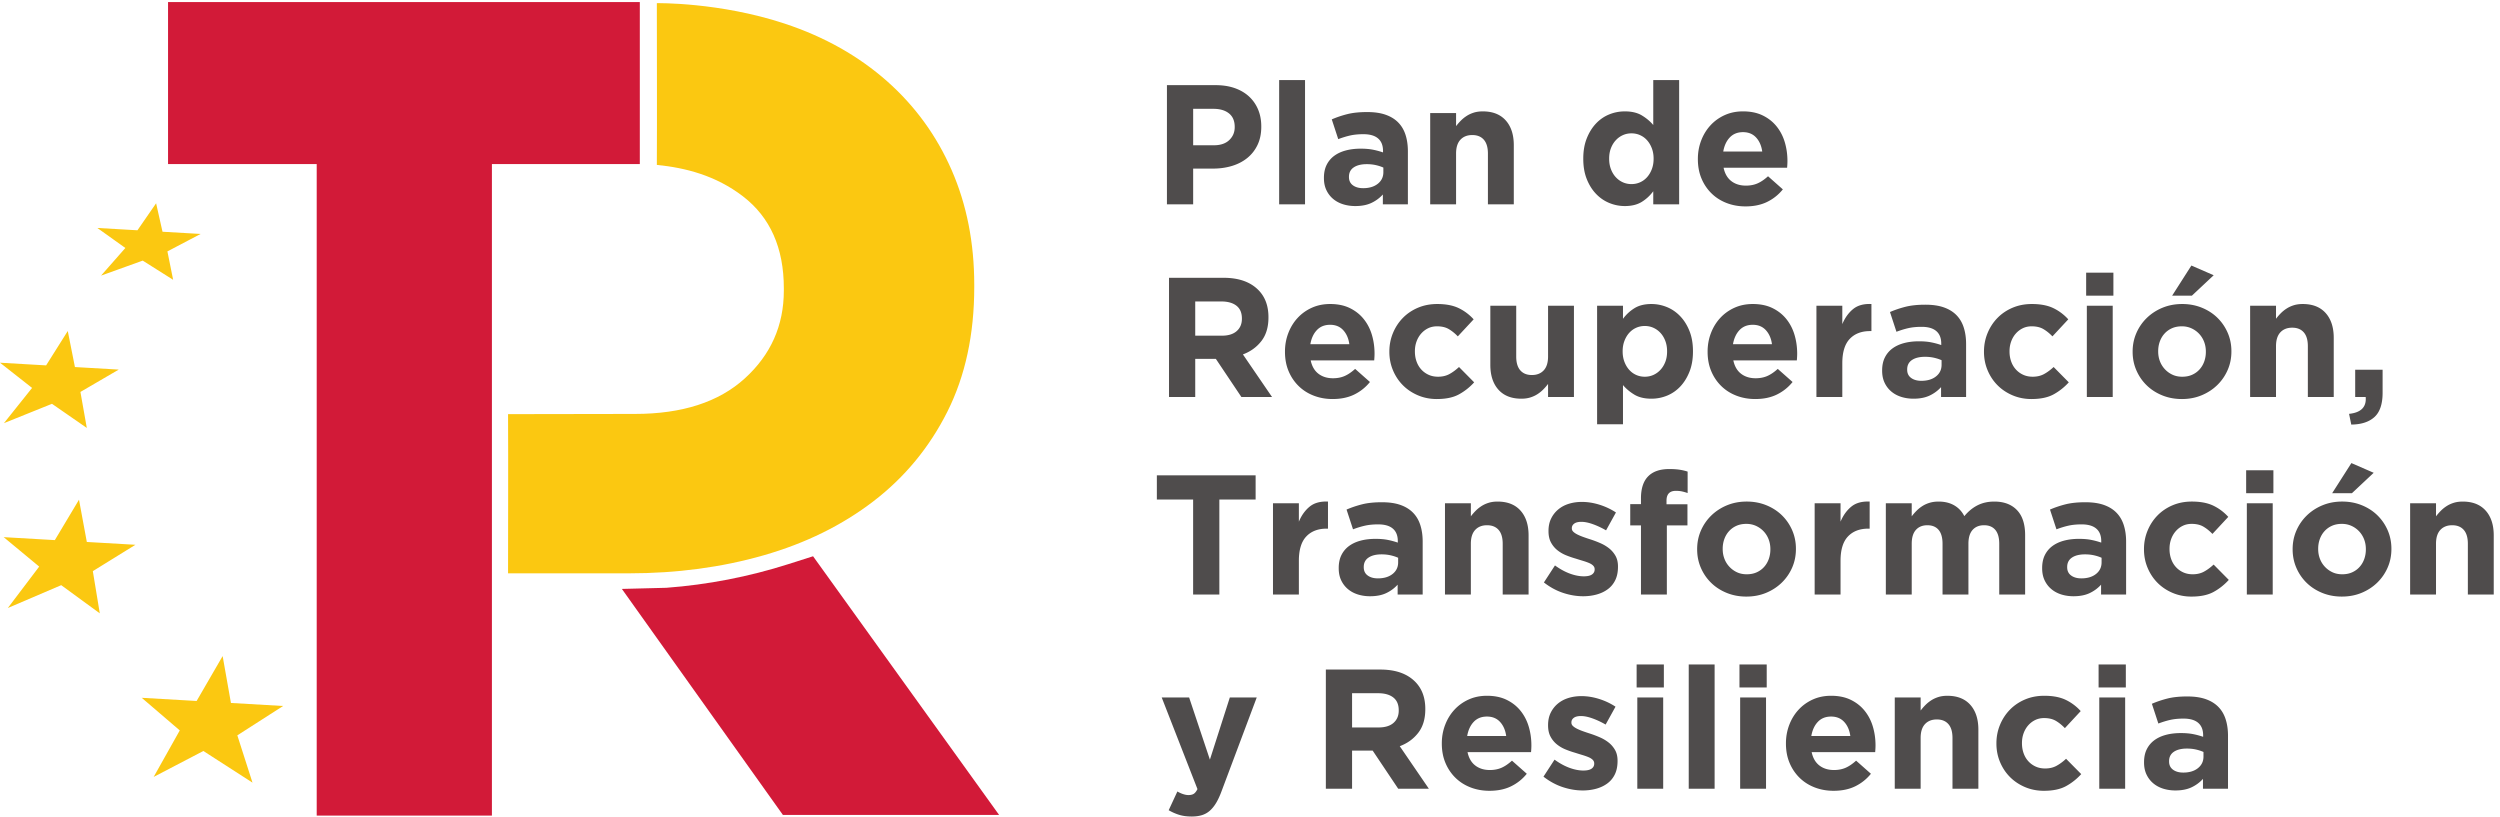
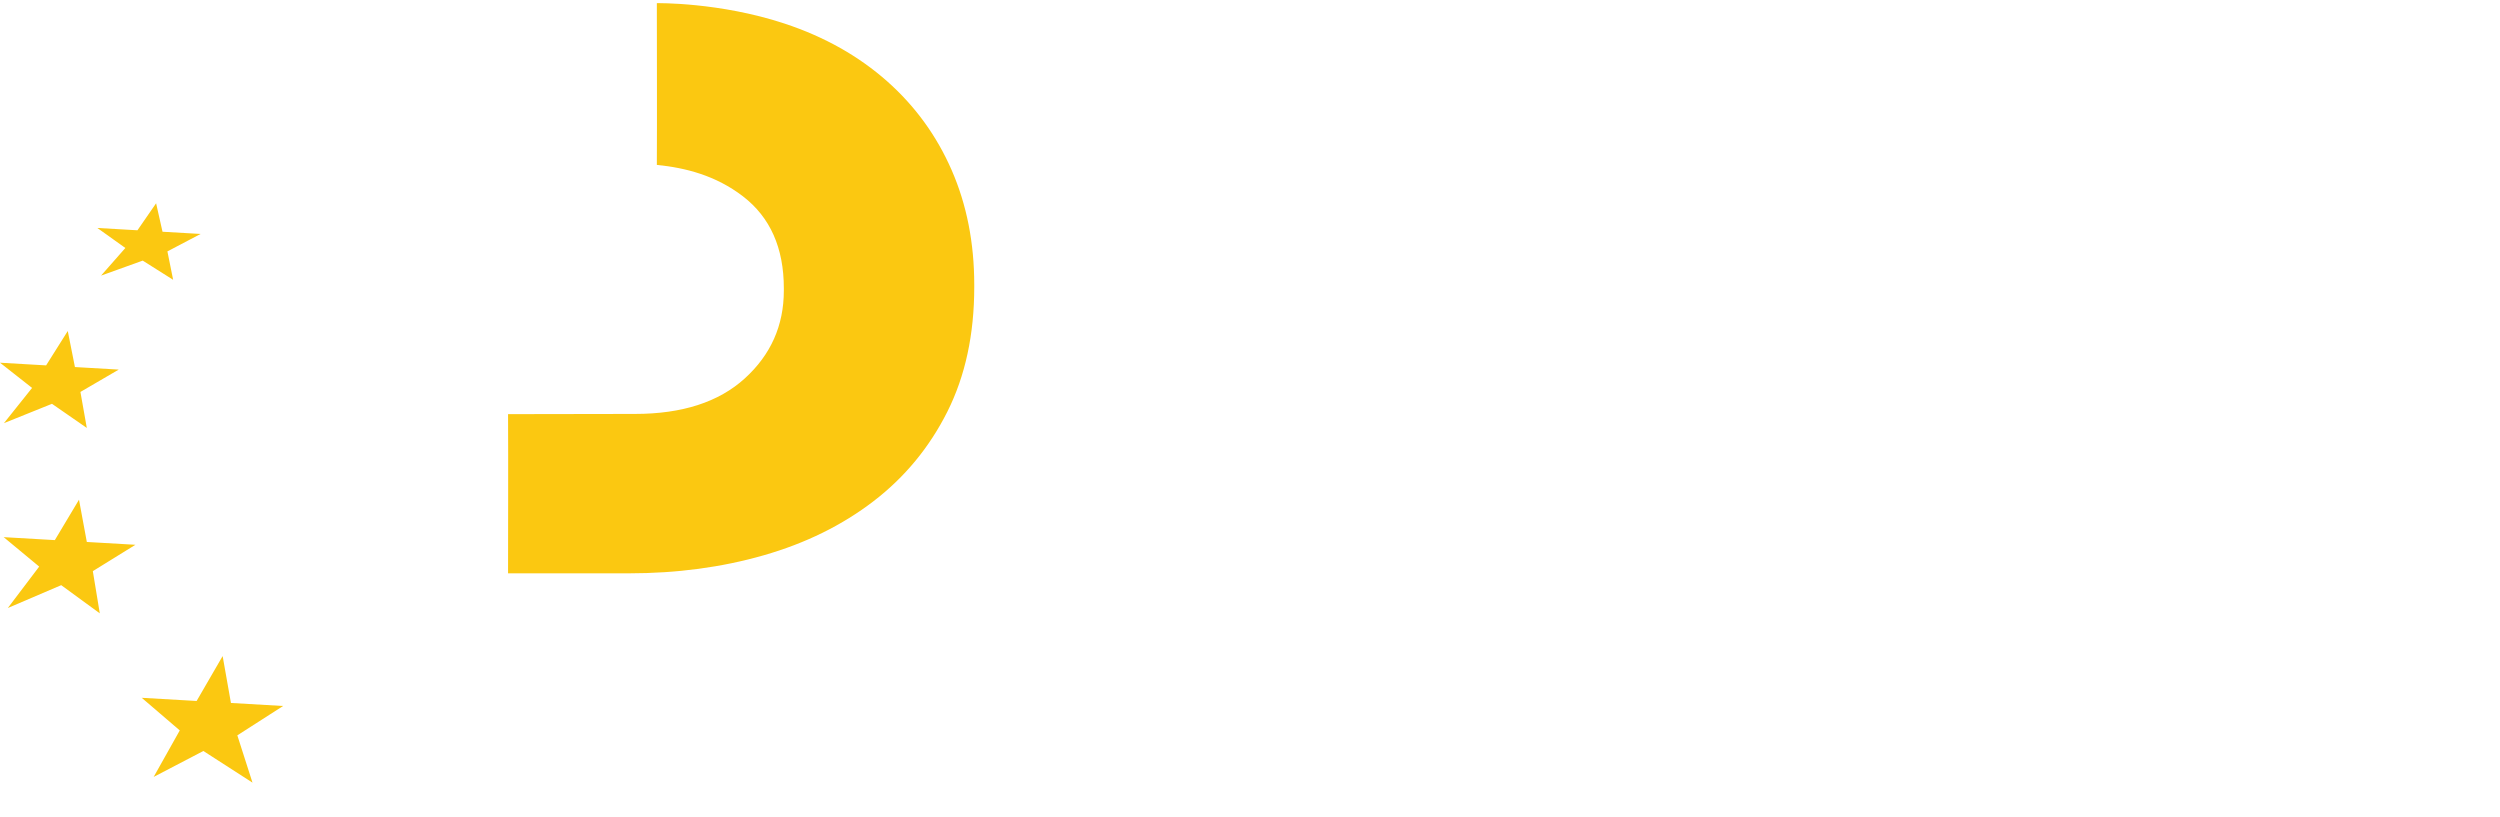
<svg xmlns="http://www.w3.org/2000/svg" width="509.893" height="166.533">
-   <path d="M981.168 1248.99v-248.41H754.355V1.43H485.668v999.15H257.699v248.41zM1246.84 399.094l-37.55-11.969c-61.04-19.457-123.9-31.66-187.44-36.383l-68.198-1.73L1200.59 2.422h331.55z" style="fill:#d21a38;fill-opacity:1;fill-rule:nonzero;stroke:none" transform="matrix(.133 0 0 -.133 0 166.533)" />
  <path d="m434.141 169.48-79.989 4.641-12.73 71.91-39.895-68.859-84.199 4.867 58.352-50.008-40.035-71.312 76.222 39.761 75.332-48.539-23.254 72.52zM207.695 416.699l-74.55 4.321-11.997 64.8-37.05-61.957L5.62 428.41l54.469-45.156-48.094-63.527 81.875 35.043 59.156-43.215-10.668 64.722zM182.078 685.355l-67.176 3.895-10.988 55.273-33.203-52.714L0 695.906l49.195-38.644-43.148-54.024 73.664 29.645 53.41-37.004-9.789 55.203zM307.648 893.367l-58.437 3.387-9.816 43.629-28.629-41.399-61.512 3.563 42.969-30.699-37.274-42.387 63.922 23.023 46.629-29.429-8.777 43.57zM1459.4 991.199c-23.11 52.931-56.17 98.421-99.2 136.501-43.06 38.07-95.33 67.91-157.23 88.33-100.16 33.02-195.69 31.24-195.69 31.24 0-82.88.41-164.58 0-248.028 43.57-4.344 90.21-16.066 132.06-48.195 41.77-32.109 62.68-79.121 62.68-140.965v-3.559c0-53.531-19.96-98.453-59.9-134.722-39.95-36.305-96.08-54.438-168.432-54.438l-194.579-.332c.411-81.957 0-162.324 0-244.117H964.32c73.61 0 142.54 9.203 206.82 27.664 64.28 18.426 120.4 46.086 168.46 82.973 48.02 36.847 85.76 82.66 113.25 137.39 27.42 54.707 41.17 118.348 41.17 190.938v3.559c0 64.238-11.54 122.812-34.62 175.761" style="fill:#fbc811;fill-opacity:1;fill-rule:nonzero;stroke:none" transform="matrix(.133 0 0 -.133 0 166.533)" />
-   <path d="M1861.58 1029.36c10.09 0 17.93 2.65 23.5 7.96s8.36 11.89 8.36 19.72v.52c0 9.05-2.92 15.93-8.75 20.63s-13.8 7.05-23.89 7.05h-31.08v-55.88zm-72.07 92.18h74.68c10.97 0 20.76-1.53 29.38-4.57q12.93-4.575 21.93-12.93c6.01-5.57 10.62-12.23 13.85-19.97 3.22-7.75 4.83-16.32 4.83-25.72v-.53c0-10.62-1.92-19.93-5.75-27.94s-9.1-14.71-15.8-20.11c-6.7-5.39-14.54-9.44-23.5-12.137-8.97-2.703-18.58-4.051-28.85-4.051h-30.56V938.75h-40.21zM1961.59 1129.37h39.7V938.75h-39.7zM2090.33 963.555c9.41 0 16.93 2.261 22.59 6.793 5.66 4.519 8.49 10.441 8.49 17.75v7.054c-3.49 1.567-7.36 2.825-11.62 3.786-4.27.953-8.84 1.442-13.71 1.442-8.54 0-15.24-1.661-20.11-4.966-4.87-3.309-7.31-8.098-7.31-14.367v-.524c0-5.39 2-9.574 6-12.531 4.01-2.965 9.23-4.437 15.67-4.437m-12.01-27.422c-6.62 0-12.84.914-18.67 2.746-5.84 1.828-10.93 4.566-15.28 8.226-4.35 3.653-7.79 8.129-10.31 13.446-2.53 5.308-3.79 11.445-3.79 18.41v.519c0 7.661 1.39 14.278 4.18 19.844 2.78 5.566 6.66 10.186 11.62 13.846q7.44 5.475 17.76 8.22c6.87 1.83 14.49 2.75 22.85 2.75 7.13 0 13.35-.53 18.67-1.57 5.31-1.05 10.48-2.44 15.53-4.18v2.35c0 8.36-2.52 14.71-7.57 19.06s-12.53 6.53-22.45 6.53c-7.67 0-14.41-.65-20.24-1.95-5.84-1.31-11.97-3.19-18.41-5.62l-9.92 30.29c7.65 3.31 15.66 6 24.02 8.1 8.35 2.08 18.45 3.13 30.29 3.13 10.97 0 20.33-1.35 28.07-4.05 7.75-2.7 14.15-6.57 19.19-11.62 5.23-5.22 9.06-11.62 11.5-19.19 2.43-7.57 3.65-16.06 3.65-25.46v-81.21h-38.39v15.141q-7.305-8.092-17.49-12.926c-6.79-3.215-15.06-4.832-24.81-4.832M2193.22 1078.71h39.69v-20.01c2.26 2.98 4.74 5.84 7.44 8.55 2.7 2.72 5.7 5.13 9.01 7.23 3.3 2.11 6.96 3.77 10.97 5 4 1.23 8.53 1.84 13.58 1.84 15.14 0 26.85-4.61 35.12-13.84s12.4-21.93 12.4-38.12v-90.61h-39.69v77.88c0 9.38-2.09 16.46-6.27 21.23-4.17 4.77-10.09 7.17-17.75 7.17s-13.71-2.4-18.15-7.17-6.66-11.85-6.66-21.23v-77.88h-39.69zM2501.87 969.824c4.7 0 9.1.914 13.19 2.739q6.135 2.74 10.71 7.835c3.04 3.395 5.48 7.481 7.31 12.274 1.83 4.781 2.74 10.048 2.74 15.798v.52c0 5.74-.91 11.01-2.74 15.8-1.83 4.78-4.27 8.88-7.31 12.27q-4.575 5.1-10.71 7.83c-4.09 1.84-8.49 2.75-13.19 2.75s-9.1-.91-13.18-2.75c-4.1-1.82-7.71-4.43-10.84-7.83-3.14-3.39-5.62-7.44-7.44-12.14-1.83-4.7-2.75-10.01-2.75-15.93v-.52c0-5.75.92-11.017 2.75-15.798 1.82-4.793 4.3-8.879 7.44-12.274 3.13-3.398 6.74-6.007 10.84-7.835 4.08-1.825 8.48-2.739 13.18-2.739m-10.18-33.691c-8.19 0-16.11 1.57-23.77 4.703s-14.45 7.789-20.36 13.969c-5.93 6.179-10.67 13.75-14.24 22.718-3.57 8.965-5.35 19.282-5.35 30.947v.52c0 11.66 1.78 21.97 5.35 30.94s8.27 16.54 14.1 22.72 12.58 10.84 20.24 13.98c7.66 3.13 15.67 4.69 24.03 4.69 10.61 0 19.36-2.09 26.24-6.27 6.88-4.17 12.66-9.05 17.36-14.62v68.94h39.7V938.75h-39.7v20.102c-4.87-6.618-10.75-12.055-17.62-16.321-6.88-4.258-15.54-6.398-25.98-6.398M2702.42 1019.7c-1.22 8.87-4.36 16.06-9.4 21.54-5.06 5.49-11.75 8.23-20.11 8.23s-15.11-2.71-20.24-8.1c-5.14-5.4-8.49-12.62-10.05-21.67zm-25.59-84.091c-10.45 0-20.16 1.746-29.12 5.227-8.97 3.48-16.71 8.441-23.24 14.883-6.53 6.437-11.62 14.058-15.28 22.847-3.65 8.793-5.48 18.582-5.48 29.384v.52c0 9.92 1.7 19.32 5.09 28.2 3.4 8.88 8.14 16.62 14.23 23.24 6.1 6.61 13.36 11.84 21.81 15.67 8.44 3.83 17.8 5.74 28.07 5.74 11.66 0 21.76-2.09 30.29-6.27 8.53-4.17 15.62-9.78 21.28-16.84 5.66-7.05 9.84-15.14 12.54-24.28q4.05-13.71 4.05-28.59c0-1.57-.05-3.23-.14-4.96-.08-1.751-.22-3.575-.39-5.493h-97.4c1.91-9.051 5.88-15.883 11.88-20.496 6.01-4.614 13.45-6.918 22.33-6.918 6.61 0 12.53 1.125 17.76 3.394 5.22 2.262 10.61 5.914 16.18 10.969l22.72-20.113c-6.61-8.18-14.62-14.578-24.02-19.192-9.4-4.605-20.46-6.922-33.16-6.922M1873.65 737.344c9.92 0 17.54 2.347 22.85 7.051 5.31 4.703 7.97 10.968 7.97 18.8v.524c0 8.703-2.79 15.23-8.36 19.586-5.58 4.347-13.32 6.527-23.24 6.527h-39.96v-52.488zm-80.95 88.789h83.56c23.15 0 40.91-6.184 53.27-18.543 10.45-10.445 15.67-24.379 15.67-41.781v-.524c0-14.801-3.61-26.855-10.84-36.164-7.22-9.316-16.67-16.152-28.33-20.5l44.65-65.281h-47l-39.17 58.488h-31.6V643.34h-40.21zM2069.23 724.285c-1.21 8.879-4.35 16.063-9.4 21.543-5.05 5.488-11.74 8.231-20.1 8.231s-15.11-2.704-20.24-8.098q-7.71-8.098-10.05-21.676zm-25.58-84.086c-10.45 0-20.16 1.75-29.12 5.227-8.97 3.48-16.71 8.441-23.24 14.883-6.53 6.437-11.62 14.058-15.28 22.847-3.65 8.793-5.48 18.582-5.48 29.379v.524c0 9.925 1.69 19.324 5.09 28.203 3.39 8.879 8.14 16.625 14.23 23.242q9.135 9.92 21.81 15.664c8.44 3.832 17.79 5.75 28.07 5.75 11.66 0 21.76-2.094 30.29-6.273 8.53-4.176 15.62-9.79 21.28-16.84 5.66-7.047 9.83-15.145 12.54-24.285 2.69-9.137 4.04-18.672 4.04-28.594 0-1.571-.04-3.227-.13-4.961q-.135-2.612-.39-5.488h-97.4c1.91-9.051 5.87-15.879 11.88-20.493 6.01-4.617 13.45-6.921 22.33-6.921 6.61 0 12.53 1.128 17.75 3.398 5.23 2.258 10.62 5.91 16.19 10.965l22.72-20.11c-6.62-8.183-14.62-14.582-24.02-19.195-9.4-4.605-20.46-6.922-33.16-6.922M2203.46 640.199c-10.45 0-20.16 1.922-29.12 5.75-8.97 3.828-16.67 9.008-23.11 15.539-6.44 6.528-11.49 14.184-15.15 22.977-3.65 8.789-5.48 18.148-5.48 28.07v.524c0 9.925 1.83 19.324 5.48 28.203q5.49 13.318 15.15 23.242c6.44 6.613 14.14 11.836 23.11 15.664q13.44 5.749 29.64 5.75c13.23 0 24.19-2.094 32.9-6.273q13.05-6.266 22.98-17.231l-24.28-26.113q-6.795 7.048-13.98 11.226c-4.79 2.786-10.75 4.18-17.89 4.18-5.05 0-9.62-1.004-13.71-3.004-4.09-2.004-7.66-4.746-10.7-8.223q-4.575-5.23-7.05-12.148c-1.66-4.613-2.48-9.527-2.48-14.75v-.523c0-5.399.82-10.446 2.48-15.149 1.65-4.699 4.05-8.789 7.18-12.273 3.13-3.477 6.88-6.223 11.23-8.219 4.35-2.004 9.23-3.004 14.62-3.004 6.62 0 12.4 1.348 17.36 4.047q7.455 4.047 14.76 10.836l23.24-23.504c-6.78-7.488-14.54-13.621-23.24-18.406-8.71-4.789-20.02-7.188-33.94-7.188M2332.98 640.723c-15.15 0-26.86 4.613-35.12 13.84-8.28 9.226-12.41 21.941-12.41 38.128v90.614h39.69v-77.891c0-9.379 2.09-16.457 6.27-21.226 4.18-4.774 10.09-7.165 17.76-7.165 7.65 0 13.7 2.391 18.14 7.165 4.44 4.769 6.66 11.847 6.66 21.226v77.891h39.69V643.34h-39.69v20.012a85 85 0 0 0-7.44-8.555 52.4 52.4 0 0 0-9-7.231c-3.32-2.109-6.97-3.773-10.98-5-4-1.222-8.53-1.843-13.57-1.843M2522.29 674.414c4.7 0 9.1.914 13.19 2.738 4.08 1.832 7.69 4.442 10.84 7.836q4.695 5.092 7.44 12.141c1.83 4.699 2.74 10.012 2.74 15.93v.523c0 5.742-.91 11.008-2.74 15.801-1.83 4.781-4.31 8.875-7.44 12.269-3.15 3.395-6.76 6.008-10.84 7.832-4.09 1.832-8.49 2.743-13.19 2.743-4.69 0-9.09-.911-13.19-2.743-4.09-1.824-7.66-4.437-10.7-7.832-3.05-3.394-5.49-7.488-7.31-12.269-1.83-4.793-2.74-10.059-2.74-15.801v-.523c0-5.746.91-11.012 2.74-15.797 1.82-4.789 4.26-8.879 7.31-12.274 3.04-3.394 6.61-6.004 10.7-7.836 4.1-1.824 8.5-2.738 13.19-2.738m-73.11 108.891h39.69v-20.11c4.87 6.618 10.74 12.055 17.63 16.325 6.86 4.257 15.53 6.398 25.98 6.398q12.255-.002 23.76-4.703c7.66-3.133 14.45-7.793 20.36-13.973 5.92-6.179 10.67-13.75 14.23-22.719 3.57-8.968 5.36-19.281 5.36-30.941v-.523c0-11.664-1.79-21.981-5.36-30.946-3.56-8.968-8.27-16.539-14.09-22.718-5.84-6.176-12.59-10.836-20.24-13.969-7.67-3.129-15.67-4.703-24.02-4.703-10.63 0-19.37 2.093-26.24 6.269-6.88 4.184-12.67 9.055-17.37 14.625v-60.062h-39.69zM2717.35 724.285c-1.22 8.879-4.35 16.063-9.4 21.543-5.05 5.488-11.75 8.231-20.11 8.231-8.35 0-15.1-2.704-20.24-8.098q-7.695-8.098-10.05-21.676zm-25.59-84.086c-10.44 0-20.15 1.75-29.12 5.227-8.96 3.48-16.7 8.441-23.24 14.883-6.52 6.437-11.61 14.058-15.27 22.847-3.66 8.793-5.49 18.582-5.49 29.379v.524q0 14.886 5.1 28.203c3.39 8.879 8.13 16.625 14.23 23.242q9.135 9.92 21.81 15.664c8.44 3.832 17.79 5.75 28.06 5.75 11.66 0 21.77-2.094 30.3-6.273 8.52-4.176 15.62-9.79 21.28-16.84 5.66-7.047 9.83-15.145 12.53-24.285 2.7-9.137 4.05-18.672 4.05-28.594 0-1.571-.04-3.227-.13-4.961q-.135-2.612-.39-5.488h-97.4c1.91-9.051 5.87-15.879 11.88-20.493 6-4.617 13.44-6.921 22.32-6.921 6.62 0 12.54 1.128 17.76 3.398 5.22 2.258 10.62 5.91 16.19 10.965l22.72-20.11c-6.62-8.183-14.62-14.582-24.02-19.195-9.4-4.605-20.47-6.922-33.17-6.922M2785.51 783.305h39.69v-28.203c4 9.57 9.49 17.234 16.45 22.98q10.44 8.614 28.2 7.836v-41.523h-2.08c-13.24 0-23.64-4.008-31.21-12.012-7.58-8.008-11.36-20.457-11.36-37.34V643.34h-39.69zM2946.37 668.145c9.4 0 16.92 2.261 22.58 6.793 5.66 4.523 8.49 10.445 8.49 17.753v7.051c-3.49 1.567-7.36 2.824-11.62 3.785-4.27.953-8.84 1.438-13.71 1.438-8.53 0-15.24-1.656-20.11-4.961-4.87-3.309-7.31-8.098-7.31-14.367v-.52c0-5.394 2-9.574 6.01-12.531 4-2.965 9.22-4.441 15.67-4.441m-12.02-27.422c-6.62 0-12.84.914-18.67 2.746-5.83 1.828-10.92 4.566-15.27 8.226-4.36 3.653-7.8 8.129-10.32 13.45-2.52 5.308-3.79 11.441-3.79 18.406v.519c0 7.66 1.39 14.278 4.18 19.848 2.78 5.57 6.66 10.187 11.62 13.844q7.44 5.479 17.76 8.222c6.87 1.829 14.49 2.743 22.85 2.743 7.13 0 13.36-.524 18.67-1.567a118 118 0 0 0 15.54-4.176v2.348c0 8.356-2.53 14.707-7.58 19.063-5.05 4.351-12.53 6.527-22.45 6.527-7.66 0-14.41-.652-20.24-1.957-5.84-1.305-11.97-3.18-18.42-5.617l-9.92 30.293q11.49 4.957 24.03 8.097c8.36 2.086 18.45 3.133 30.29 3.133 10.97 0 20.33-1.351 28.07-4.051q11.61-4.048 19.2-11.617c5.22-5.223 9.05-11.621 11.48-19.195 2.45-7.57 3.66-16.059 3.66-25.461V643.34h-38.39v15.14c-4.87-5.39-10.7-9.703-17.49-12.925-6.79-3.215-15.06-4.832-24.81-4.832M3115.32 640.199c-10.45 0-20.16 1.922-29.12 5.75-8.97 3.828-16.68 9.008-23.11 15.539-6.44 6.528-11.49 14.184-15.15 22.977-3.65 8.789-5.48 18.148-5.48 28.07v.524c0 9.925 1.83 19.324 5.48 28.203q5.49 13.318 15.15 23.242c6.43 6.613 14.14 11.836 23.11 15.664q13.44 5.749 29.64 5.75c13.23 0 24.19-2.094 32.9-6.273q13.05-6.266 22.98-17.231l-24.28-26.113c-4.53 4.699-9.19 8.441-13.97 11.226-4.8 2.786-10.76 4.18-17.9 4.18-5.05 0-9.62-1.004-13.7-3.004q-6.15-3.007-10.71-8.223-4.575-5.23-7.05-12.148c-1.65-4.613-2.48-9.527-2.48-14.75v-.523c0-5.399.83-10.446 2.48-15.149 1.65-4.699 4.05-8.789 7.18-12.273 3.14-3.477 6.87-6.223 11.23-8.219 4.35-2.004 9.23-3.004 14.63-3.004 6.61 0 12.4 1.348 17.36 4.047q7.44 4.047 14.76 10.836l23.24-23.504c-6.79-7.488-14.55-13.621-23.24-18.406-8.72-4.789-20.03-7.188-33.95-7.188M3200.19 783.305h39.69V643.34h-39.69zm-1.05 50.656h41.78v-35.25h-41.78zM3360.52 844.934l34.2-14.887-33.43-31.336h-30.28zm-14.11-170.52c5.75 0 10.84 1 15.28 3.004 4.44 1.996 8.23 4.742 11.36 8.219 3.13 3.484 5.53 7.531 7.18 12.148 1.65 4.61 2.48 9.528 2.48 14.75v.524q0 7.833-2.61 14.754a37.3 37.3 0 0 1-7.57 12.273c-3.31 3.566-7.23 6.398-11.76 8.484q-6.795 3.136-14.88 3.137c-5.75 0-10.84-1.004-15.28-3.004-4.44-2.004-8.22-4.746-11.36-8.223-3.13-3.488-5.53-7.535-7.17-12.148-1.66-4.613-2.48-9.527-2.48-14.75v-.523c0-5.223.86-10.145 2.6-14.754 1.74-4.617 4.27-8.707 7.58-12.274 3.3-3.57 7.18-6.398 11.62-8.484s9.44-3.133 15.01-3.133m-.52-34.215c-10.79 0-20.81 1.879-30.03 5.621-9.23 3.743-17.19 8.879-23.89 15.407-6.71 6.527-11.97 14.187-15.8 22.984-3.84 8.781-5.75 18.227-5.75 28.324v.524c0 10.093 1.91 19.539 5.75 28.332 3.83 8.793 9.13 16.496 15.93 23.113 6.79 6.613 14.79 11.836 24.02 15.664 9.23 3.832 19.33 5.75 30.29 5.75 10.79 0 20.81-1.879 30.03-5.617 9.23-3.746 17.19-8.879 23.89-15.406 6.7-6.532 11.97-14.192 15.8-22.985 3.84-8.789 5.75-18.234 5.75-28.328v-.523c0-10.098-1.91-19.543-5.75-28.329-3.83-8.796-9.13-16.5-15.93-23.113-6.79-6.617-14.8-11.84-24.02-15.668-9.23-3.828-19.32-5.75-30.29-5.75M3450.6 783.305h39.69v-20.008a85 85 0 0 0 7.44 8.547 52 52 0 0 0 9.02 7.226c3.3 2.11 6.96 3.774 10.96 5 4.01 1.231 8.54 1.848 13.58 1.848 15.15 0 26.85-4.617 35.13-13.844 8.26-9.226 12.4-21.933 12.4-38.125V643.34h-39.7v77.883c0 9.375-2.08 16.453-6.26 21.23-4.18 4.774-10.1 7.164-17.75 7.164-7.67 0-13.72-2.39-18.16-7.164-4.43-4.777-6.66-11.855-6.66-21.23V643.34h-39.69zM3602.32 617.484c18.38 1.918 26.87 10.536 25.49 25.856h-16.09v41.777h42.04v-35.25c0-17.234-4.15-29.64-12.46-37.211-8.31-7.578-20.17-11.449-35.59-11.621zM1829.67 486.098h-55.62v37.086h151.46v-37.086h-55.62V340.387h-40.22zM1952.14 480.355h39.7v-28.207c4 9.575 9.48 17.243 16.44 22.981 6.97 5.75 16.37 8.359 28.21 7.836v-41.52h-2.09q-19.845-.002-31.2-12.015c-7.58-8.012-11.36-20.457-11.36-37.34v-51.703h-39.7zM2113 365.191q14.1 0 22.59 6.789c5.66 4.524 8.48 10.446 8.48 17.758v7.051c-3.48 1.563-7.35 2.828-11.62 3.785-4.26.953-8.83 1.438-13.7 1.438-8.54 0-15.24-1.657-20.11-4.961-4.88-3.313-7.31-8.098-7.31-14.36v-.523c0-5.398 1.99-9.582 6-12.539s9.23-4.438 15.67-4.438m-12.01-27.414c-6.62 0-12.84.914-18.67 2.735-5.84 1.832-10.93 4.578-15.28 8.23q-6.525 5.481-10.32 13.446c-2.52 5.308-3.78 11.449-3.78 18.41v.527c0 7.652 1.39 14.27 4.18 19.844 2.78 5.566 6.66 10.179 11.62 13.84 4.96 3.652 10.88 6.398 17.75 8.222q10.32 2.742 22.86 2.742 10.695.001 18.66-1.562a117 117 0 0 0 15.54-4.184v2.352c0 8.359-2.52 14.711-7.57 19.066-5.05 4.348-12.53 6.528-22.46 6.528-7.66 0-14.4-.653-20.23-1.961-5.84-1.309-11.98-3.176-18.42-5.61l-9.92 30.289q11.49 4.957 24.03 8.098c8.35 2.09 18.45 3.133 30.29 3.133 10.96 0 20.32-1.356 28.07-4.047 7.74-2.699 14.14-6.57 19.19-11.625 5.23-5.219 9.05-11.621 11.49-19.191q3.66-11.358 3.66-25.457v-81.215h-38.39v15.144c-4.87-5.398-10.7-9.711-17.5-12.929-6.78-3.215-15.05-4.825-24.8-4.825M2215.89 480.355h39.69v-20.011a85 85 0 0 0 7.44 8.547c2.7 2.722 5.7 5.129 9.01 7.23 3.3 2.109 6.96 3.774 10.97 4.996 4 1.235 8.52 1.848 13.58 1.848 15.14 0 26.85-4.613 35.12-13.84 8.26-9.227 12.4-21.941 12.4-38.125v-90.613h-39.69v77.886q0 14.07-6.27 21.231c-4.18 4.769-10.09 7.16-17.76 7.16-7.66 0-13.7-2.391-18.14-7.16q-6.66-7.162-6.66-21.231v-77.886h-39.69zM2427.66 337.777c-9.92 0-20.07 1.692-30.42 5.086-10.36 3.399-20.24 8.75-29.64 16.067l16.97 26.105c7.66-5.574 15.28-9.75 22.85-12.531 7.58-2.781 14.67-4.176 21.28-4.176 5.75 0 9.97.953 12.67 2.867q4.05 2.873 4.05 7.578v.524c0 2.086-.78 3.914-2.35 5.48s-3.7 2.914-6.4 4.047q-4.05 1.7-9.27 3.266a624 624 0 0 0-10.97 3.398 148 148 0 0 0-14.75 5.086c-4.97 2-9.45 4.617-13.45 7.836-4.01 3.215-7.27 7.18-9.8 11.883-2.52 4.695-3.78 10.445-3.78 17.234v.524c0 7.129 1.35 13.445 4.05 18.929 2.7 5.489 6.35 10.141 10.97 13.973 4.6 3.828 10 6.703 16.19 8.617 6.17 1.91 12.83 2.871 19.97 2.871 8.88 0 17.89-1.433 27.03-4.308q13.71-4.3 25.2-11.883l-15.15-27.422q-10.44 6.01-20.37 9.535c-6.61 2.356-12.44 3.528-17.49 3.528-4.88 0-8.53-.918-10.97-2.746-2.44-1.825-3.66-4.137-3.66-6.922v-.52c0-1.914.79-3.613 2.36-5.09 1.56-1.48 3.65-2.875 6.26-4.183 2.62-1.301 5.62-2.563 9.01-3.782 3.4-1.214 7.01-2.441 10.84-3.66q7.305-2.347 14.88-5.609c5.05-2.18 9.58-4.832 13.58-7.965s7.31-6.965 9.93-11.488c2.61-4.531 3.91-10.012 3.91-16.457v-.52q0-11.754-4.05-20.238c-2.7-5.656-6.48-10.316-11.36-13.969-4.87-3.652-10.57-6.398-17.1-8.23-6.53-1.821-13.54-2.735-21.02-2.735M2516.44 446.406h-16.45v32.641h16.45v8.879c0 15.148 3.75 26.461 11.23 33.949 7.32 7.313 18.02 10.965 32.12 10.965 6.27 0 11.62-.348 16.06-1.043s8.49-1.656 12.14-2.875v-32.895a74 74 0 0 1-8.61 2.481c-2.79.601-5.92.906-9.4.906q-14.37 0-14.37-15.141v-5.484h32.12v-32.383h-31.59V340.387h-39.7zM2678.6 371.461c5.75 0 10.84.996 15.28 3 4.44 2 8.23 4.742 11.36 8.23 3.13 3.477 5.52 7.524 7.18 12.137 1.65 4.613 2.48 9.535 2.48 14.758v.519c0 5.227-.87 10.141-2.61 14.754a37.3 37.3 0 0 1-7.57 12.278c-3.31 3.566-7.23 6.394-11.75 8.484-4.53 2.086-9.49 3.137-14.89 3.137-5.74 0-10.84-1.004-15.28-3.008-4.44-1.996-8.22-4.742-11.35-8.223-3.14-3.488-5.53-7.531-7.19-12.144-1.65-4.613-2.48-9.531-2.48-14.754v-.524c0-5.218.87-10.14 2.62-14.753 1.73-4.614 4.26-8.707 7.57-12.266 3.3-3.578 7.18-6.398 11.62-8.496 4.44-2.086 9.44-3.129 15.01-3.129m-.52-34.207c-10.79 0-20.8 1.867-30.03 5.609-9.23 3.746-17.19 8.879-23.89 15.407-6.71 6.527-11.97 14.187-15.8 22.984-3.83 8.789-5.75 18.234-5.75 28.332v.519c0 10.098 1.92 19.543 5.75 28.336 3.83 8.789 9.14 16.489 15.93 23.114 6.79 6.609 14.79 11.836 24.02 15.664 9.23 3.832 19.33 5.746 30.29 5.746 10.79 0 20.8-1.875 30.03-5.613 9.23-3.75 17.19-8.875 23.9-15.403 6.7-6.535 11.97-14.195 15.8-22.984 3.82-8.797 5.74-18.242 5.74-28.336v-.524c0-10.097-1.92-19.542-5.74-28.332-3.83-8.793-9.14-16.492-15.93-23.109s-14.8-11.844-24.03-15.672c-9.23-3.824-19.32-5.738-30.29-5.738M2782.79 480.355h39.7v-28.207c4 9.575 9.48 17.243 16.45 22.981 6.96 5.75 16.36 8.359 28.2 7.836v-41.52h-2.09q-19.845-.002-31.2-12.015c-7.58-8.012-11.36-20.457-11.36-37.34v-51.703h-39.7zM2891.95 480.355h39.69v-20.011a85 85 0 0 0 7.44 8.547c2.7 2.722 5.7 5.129 9.01 7.23 3.3 2.109 7.01 3.774 11.1 4.996 4.09 1.235 8.66 1.848 13.71 1.848 9.22 0 17.19-1.93 23.89-5.785 6.7-3.86 11.88-9.379 15.54-16.571 6.09 7.36 12.88 12.934 20.37 16.7q11.22 5.658 25.59 5.656c14.8 0 26.37-4.356 34.73-13.055q12.54-13.067 12.54-38.387v-91.136h-39.7v77.886c0 9.379-2 16.457-6.01 21.231-4 4.769-9.75 7.16-17.23 7.16-7.49 0-13.36-2.391-17.63-7.16q-6.39-7.162-6.39-21.231v-77.886h-39.7v77.886q0 14.07-6 21.231c-4.01 4.769-9.75 7.16-17.24 7.16-7.48 0-13.36-2.391-17.62-7.16-4.27-4.774-6.4-11.852-6.4-21.231v-77.886h-39.69zM3191.73 365.191c9.4 0 16.92 2.262 22.59 6.789 5.65 4.524 8.48 10.446 8.48 17.758v7.051c-3.48 1.563-7.35 2.828-11.62 3.785-4.26.953-8.84 1.438-13.71 1.438-8.53 0-15.23-1.657-20.11-4.961-4.87-3.313-7.31-8.098-7.31-14.36v-.523c0-5.398 2-9.582 6.01-12.539 4-2.957 9.23-4.438 15.67-4.438m-12.01-27.414c-6.62 0-12.85.914-18.68 2.735-5.83 1.832-10.92 4.578-15.27 8.23q-6.54 5.481-10.32 13.446c-2.52 5.308-3.78 11.449-3.78 18.41v.527c0 7.652 1.39 14.27 4.17 19.844 2.79 5.566 6.66 10.179 11.62 13.84 4.97 3.652 10.88 6.398 17.76 8.222 6.88 1.828 14.5 2.742 22.85 2.742 7.14 0 13.36-.519 18.67-1.562a117 117 0 0 0 15.54-4.184v2.352c0 8.359-2.53 14.711-7.57 19.066-5.05 4.348-12.54 6.528-22.46 6.528-7.66 0-14.41-.653-20.24-1.961s-11.97-3.176-18.41-5.61l-9.92 30.289c7.66 3.305 15.67 6.004 24.02 8.098q12.54 3.134 30.3 3.133c10.96 0 20.32-1.356 28.07-4.047 7.74-2.699 14.14-6.57 19.19-11.625 5.22-5.219 9.05-11.621 11.49-19.191q3.66-11.358 3.66-25.457v-81.215h-38.39v15.144c-4.88-5.398-10.71-9.711-17.5-12.929-6.79-3.215-15.06-4.825-24.8-4.825M3360.68 337.254c-10.45 0-20.15 1.914-29.12 5.738-8.97 3.828-16.67 9.016-23.11 15.543-6.44 6.528-11.49 14.188-15.14 22.977q-5.49 13.184-5.49 28.074v.519q0 14.884 5.49 28.204c3.65 8.875 8.7 16.621 15.14 23.246 6.44 6.609 14.14 11.836 23.11 15.664q13.455 5.747 29.64 5.746c13.23 0 24.2-2.086 32.9-6.27 8.71-4.175 16.37-9.922 22.98-17.226l-24.28-26.121c-4.53 4.703-9.19 8.445-13.97 11.226-4.79 2.785-10.75 4.184-17.89 4.184q-7.575-.001-13.71-3.008c-4.09-1.996-7.66-4.742-10.7-8.223-3.05-3.488-5.4-7.531-7.06-12.144-1.65-4.613-2.48-9.531-2.48-14.754v-.524c0-5.398.83-10.445 2.48-15.14 1.66-4.703 4.05-8.797 7.18-12.274 3.14-3.488 6.88-6.23 11.23-8.23 4.35-2.004 9.23-3 14.63-3 6.61 0 12.4 1.344 17.36 4.047 4.97 2.699 9.88 6.305 14.76 10.836l23.24-23.504c-6.79-7.488-14.54-13.621-23.24-18.41-8.71-4.785-20.03-7.176-33.95-7.176M3445.55 480.355h39.69V340.387h-39.69zm-1.05 50.657h41.78v-35.25h-41.78zM3605.88 541.984l34.21-14.882-33.42-31.34h-30.3zm-14.1-170.523c5.75 0 10.84.996 15.28 3 4.43 2 8.22 4.742 11.35 8.23 3.14 3.477 5.53 7.524 7.19 12.137 1.65 4.613 2.48 9.535 2.48 14.758v.519c0 5.227-.87 10.141-2.61 14.754-1.75 4.614-4.27 8.707-7.58 12.278-3.31 3.566-7.22 6.394-11.75 8.484-4.53 2.086-9.49 3.137-14.88 3.137-5.75 0-10.84-1.004-15.28-3.008-4.44-1.996-8.22-4.742-11.36-8.223-3.13-3.488-5.53-7.531-7.18-12.144-1.66-4.613-2.48-9.531-2.48-14.754v-.524c0-5.218.87-10.14 2.61-14.753 1.74-4.614 4.26-8.707 7.57-12.266 3.31-3.578 7.19-6.398 11.63-8.496 4.44-2.086 9.43-3.129 15.01-3.129m-.52-34.207c-10.8 0-20.81 1.867-30.03 5.609-9.23 3.746-17.19 8.879-23.9 15.407-6.7 6.527-11.97 14.187-15.79 22.984-3.83 8.789-5.75 18.234-5.75 28.332v.519c0 10.098 1.92 19.543 5.75 28.336 3.82 8.789 9.14 16.489 15.92 23.114 6.79 6.609 14.8 11.836 24.03 15.664 9.22 3.832 19.32 5.746 30.29 5.746 10.79 0 20.8-1.875 30.03-5.613 9.23-3.75 17.19-8.875 23.89-15.403 6.7-6.535 11.97-14.195 15.8-22.984 3.83-8.797 5.75-18.242 5.75-28.336v-.524c0-10.097-1.92-19.542-5.75-28.332-3.83-8.793-9.14-16.492-15.93-23.109s-14.79-11.844-24.02-15.672c-9.23-3.824-19.32-5.738-30.29-5.738M3695.97 480.355h39.69v-20.011a85 85 0 0 0 7.44 8.547c2.7 2.722 5.7 5.129 9.01 7.23 3.3 2.109 6.96 3.774 10.97 4.996 4 1.235 8.52 1.848 13.58 1.848 15.14 0 26.85-4.613 35.12-13.84 8.26-9.227 12.4-21.941 12.4-38.125v-90.613h-39.69v77.886q0 14.07-6.27 21.231c-4.17 4.769-10.09 7.16-17.76 7.16-7.66 0-13.7-2.391-18.14-7.16q-6.66-7.162-6.66-21.231v-77.886h-39.69zM1827.45 0q-10.965 0-19.32 2.61a76.6 76.6 0 0 0-15.93 7.05l13.32 28.73c2.61-1.57 5.44-2.87 8.49-3.921 3.04-1.047 5.87-1.57 8.48-1.57 3.48 0 6.23.66 8.23 1.96 2 1.313 3.87 3.7 5.61 7.18l-54.83 140.492h42.04l31.85-95.32 30.55 95.32h41.27l-53.8-143.36c-2.61-7.132-5.4-13.19-8.35-18.152-2.97-4.96-6.23-9.007-9.8-12.14-3.57-3.14-7.61-5.39-12.14-6.79C1838.59.7 1833.37 0 1827.45 0M2114.16 136.57c9.93 0 17.54 2.352 22.86 7.051 5.31 4.699 7.96 10.969 7.96 18.809v.519c0 8.699-2.79 15.231-8.35 19.582-5.58 4.348-13.32 6.528-23.24 6.528h-39.96V136.57Zm-80.95 88.789h83.57c23.15 0 40.91-6.179 53.27-18.539 10.45-10.449 15.67-24.379 15.67-41.789v-.519c0-14.801-3.62-26.852-10.84-36.16-7.22-9.321-16.67-16.161-28.33-20.512l44.66-65.281h-47.01l-39.17 58.5h-31.6v-58.5h-40.22zM2309.75 123.512c-1.22 8.879-4.35 16.066-9.4 21.547-5.05 5.48-11.75 8.222-20.11 8.222-8.35 0-15.1-2.703-20.24-8.09-5.13-5.402-8.48-12.621-10.05-21.679zm-25.59-84.082c-10.44 0-20.15 1.742-29.12 5.218-8.96 3.48-16.7 8.442-23.24 14.883-6.52 6.45-11.61 14.059-15.27 22.86q-5.49 13.183-5.49 29.371v.519c0 9.93 1.7 19.328 5.1 28.207 3.39 8.871 8.13 16.621 14.23 23.242 6.09 6.61 13.36 11.84 21.81 15.668 8.44 3.832 17.79 5.743 28.06 5.743 11.66 0 21.77-2.082 30.3-6.27 8.52-4.172 15.62-9.781 21.28-16.84 5.66-7.051 9.83-15.152 12.53-24.281 2.7-9.148 4.05-18.668 4.05-28.602 0-1.558-.04-3.218-.13-4.957q-.135-2.614-.39-5.48h-97.4c1.91-9.05 5.87-15.89 11.88-20.5 6-4.621 13.44-6.922 22.32-6.922 6.62 0 12.54 1.133 17.76 3.39 5.22 2.262 10.62 5.923 16.19 10.97l22.72-20.098c-6.62-8.192-14.62-14.59-24.02-19.2-9.4-4.613-20.47-6.921-33.17-6.921M2427 39.95q-14.895.001-30.42 5.09c-10.36 3.401-20.24 8.75-29.64 16.07l16.97 26.1c7.66-5.57 15.28-9.741 22.85-12.53 7.58-2.782 14.66-4.168 21.29-4.168 5.74 0 9.96.949 12.66 2.86 2.7 1.917 4.04 4.437 4.04 7.577v.52q0 3.136-2.34 5.492c-1.57 1.558-3.71 2.91-6.4 4.039q-4.05 1.71-9.27 3.27c-3.49 1.039-7.14 2.171-10.97 3.402a145 145 0 0 0-14.75 5.09c-4.96 1.988-9.45 4.609-13.45 7.828-4.01 3.211-7.27 7.18-9.79 11.879-2.53 4.703-3.79 10.453-3.79 17.242v.519c0 7.129 1.35 13.442 4.05 18.93s6.35 10.141 10.96 13.969c4.61 3.832 10.01 6.699 16.19 8.621 6.18 1.91 12.84 2.871 19.98 2.871 8.88 0 17.89-1.441 27.03-4.312 9.14-2.868 17.53-6.829 25.2-11.879l-15.15-27.418c-6.96 4.008-13.75 7.179-20.36 9.527-6.62 2.359-12.45 3.531-17.5 3.531-4.88 0-8.53-.922-10.97-2.75-2.44-1.82-3.65-4.129-3.65-6.922v-.519q0-2.867 2.34-5.09c1.57-1.48 3.66-2.867 6.27-4.18 2.61-1.3 5.61-2.558 9.01-3.781 3.4-1.219 7.01-2.437 10.84-3.656q7.305-2.356 14.88-5.613c5.05-2.18 9.58-4.84 13.58-7.969s7.32-6.961 9.93-11.488c2.6-4.532 3.91-10.012 3.91-16.454v-.52c0-7.839-1.35-14.577-4.04-20.237-2.7-5.66-6.49-10.32-11.36-13.97-4.88-3.652-10.58-6.402-17.11-8.23-6.53-1.82-13.54-2.742-21.02-2.742M2510.83 182.531h39.69V42.559h-39.69zm-1.04 50.66h41.77v-35.25h-41.77zM2589.69 233.191h39.69V42.559h-39.69zM2668.54 182.531h39.69V42.559h-39.69zm-1.04 50.66h41.78v-35.25h-41.78zM2837.49 123.512c-1.22 8.879-4.35 16.066-9.4 21.547-5.06 5.48-11.76 8.222-20.11 8.222-8.36 0-15.11-2.703-20.24-8.09-5.14-5.402-8.49-12.621-10.05-21.679zm-25.6-84.082c-10.44 0-20.14 1.742-29.11 5.218-8.96 3.48-16.71 8.442-23.24 14.883-6.53 6.45-11.62 14.059-15.28 22.86-3.65 8.789-5.48 18.578-5.48 29.371v.519c0 9.93 1.7 19.328 5.09 28.207 3.39 8.871 8.13 16.621 14.23 23.242 6.1 6.61 13.36 11.84 21.81 15.668 8.44 3.832 17.8 5.743 28.07 5.743 11.66 0 21.76-2.082 30.29-6.27 8.53-4.172 15.63-9.781 21.28-16.84 5.66-7.051 9.84-15.152 12.54-24.281 2.7-9.148 4.05-18.668 4.05-28.602 0-1.558-.05-3.218-.14-4.957q-.135-2.614-.39-5.48h-97.4c1.91-9.05 5.88-15.89 11.88-20.5 6-4.621 13.45-6.922 22.33-6.922 6.61 0 12.53 1.133 17.75 3.39 5.23 2.262 10.62 5.923 16.19 10.97l22.72-20.098c-6.61-8.192-14.62-14.59-24.02-19.2-9.4-4.613-20.46-6.921-33.17-6.921M2905.64 182.531h39.69V162.52a85 85 0 0 0 7.44 8.55c2.7 2.719 5.7 5.129 9.02 7.231 3.3 2.109 6.95 3.769 10.96 5 4 1.23 8.53 1.84 13.58 1.84 15.15 0 26.85-4.61 35.13-13.84 8.26-9.223 12.4-21.942 12.4-38.121V42.559h-39.7v77.89c0 9.379-2.08 16.461-6.26 21.231-4.18 4.769-10.1 7.16-17.76 7.16-7.67 0-13.71-2.391-18.15-7.16s-6.66-11.852-6.66-21.231v-77.89h-39.69zM3134.39 39.43c-10.44 0-20.15 1.922-29.12 5.742-8.97 3.828-16.67 9.02-23.11 15.539q-9.66 9.79-15.15 22.98c-3.65 8.79-5.48 18.149-5.48 28.071v.519c0 9.93 1.83 19.328 5.48 28.207q5.49 13.308 15.15 23.242c6.44 6.61 14.14 11.84 23.11 15.668 8.97 3.832 18.84 5.743 29.64 5.743 13.23 0 24.2-2.082 32.91-6.27 8.69-4.172 16.36-9.922 22.97-17.223l-24.28-26.128c-4.53 4.71-9.19 8.449-13.97 11.242-4.79 2.777-10.75 4.179-17.89 4.179-5.05 0-9.62-1.011-13.71-3.011s-7.66-4.739-10.7-8.219c-3.05-3.492-5.4-7.539-7.05-12.152-1.66-4.61-2.48-9.528-2.48-14.75v-.528c0-5.402.82-10.441 2.48-15.14q2.475-7.05 7.17-12.27c3.14-3.492 6.88-6.23 11.23-8.23s9.23-3 14.63-3c6.61 0 12.4 1.34 17.36 4.039 4.97 2.699 9.88 6.308 14.76 10.84l23.24-23.5c-6.79-7.489-14.54-13.622-23.24-18.41-8.71-4.79-20.03-7.18-33.95-7.18M3219.26 182.531h39.69V42.559h-39.69zm-1.04 50.66h41.77v-35.25h-41.77zM3347.99 67.371c9.4 0 16.93 2.258 22.58 6.79 5.66 4.519 8.5 10.44 8.5 17.76v7.048c-3.49 1.562-7.36 2.82-11.63 3.793-4.26.949-8.83 1.429-13.71 1.429q-12.795.001-20.1-4.96c-4.88-3.31-7.31-8.102-7.31-14.36v-.52c0-5.402 1.99-9.581 6-12.542 4-2.957 9.23-4.438 15.67-4.438m-12.01-27.422c-6.62 0-12.84.922-18.67 2.742-5.84 1.828-10.93 4.578-15.28 8.23-4.35 3.65-7.79 8.138-10.31 13.45-2.53 5.309-3.79 11.45-3.79 18.399v.53c0 7.66 1.39 14.27 4.18 19.848 2.78 5.563 6.66 10.18 11.62 13.84 4.96 3.653 10.87 6.403 17.75 8.223 6.88 1.828 14.5 2.738 22.85 2.738 7.14 0 13.37-.519 18.67-1.558a117 117 0 0 0 15.55-4.18v2.348c0 8.363-2.53 14.711-7.58 19.062-5.05 4.348-12.53 6.527-22.46 6.527-7.66 0-14.4-.648-20.23-1.957-5.84-1.312-11.98-3.171-18.42-5.613l-9.92 30.293q11.49 4.951 24.03 8.098c8.35 2.09 18.45 3.133 30.28 3.133 10.98 0 20.33-1.352 28.08-4.051 7.74-2.699 14.14-6.571 19.19-11.621 5.23-5.219 9.05-11.621 11.49-19.192 2.44-7.566 3.66-16.058 3.66-25.457V42.559h-38.39V57.71q-7.32-8.102-17.49-12.93c-6.79-3.21-15.07-4.832-24.81-4.832" style="fill:#4f4c4c;fill-opacity:1;fill-rule:nonzero;stroke:none" transform="matrix(.133 0 0 -.133 0 166.533)" />
</svg>